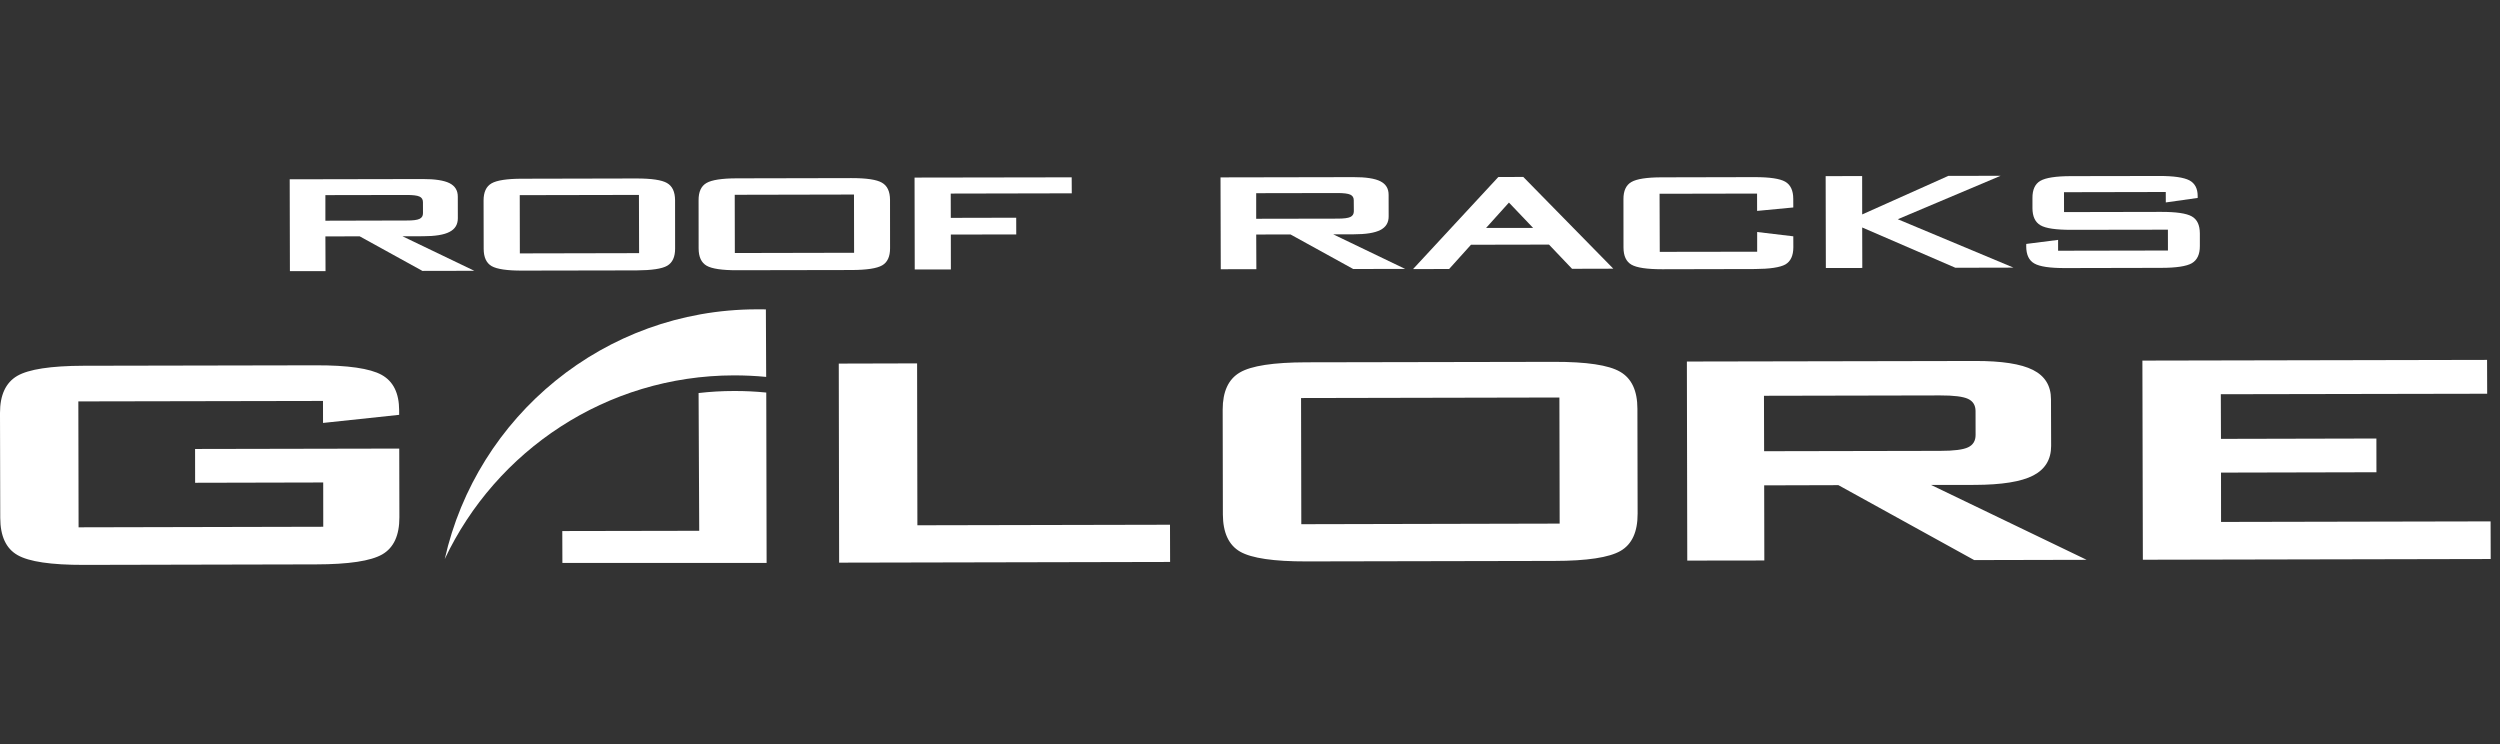
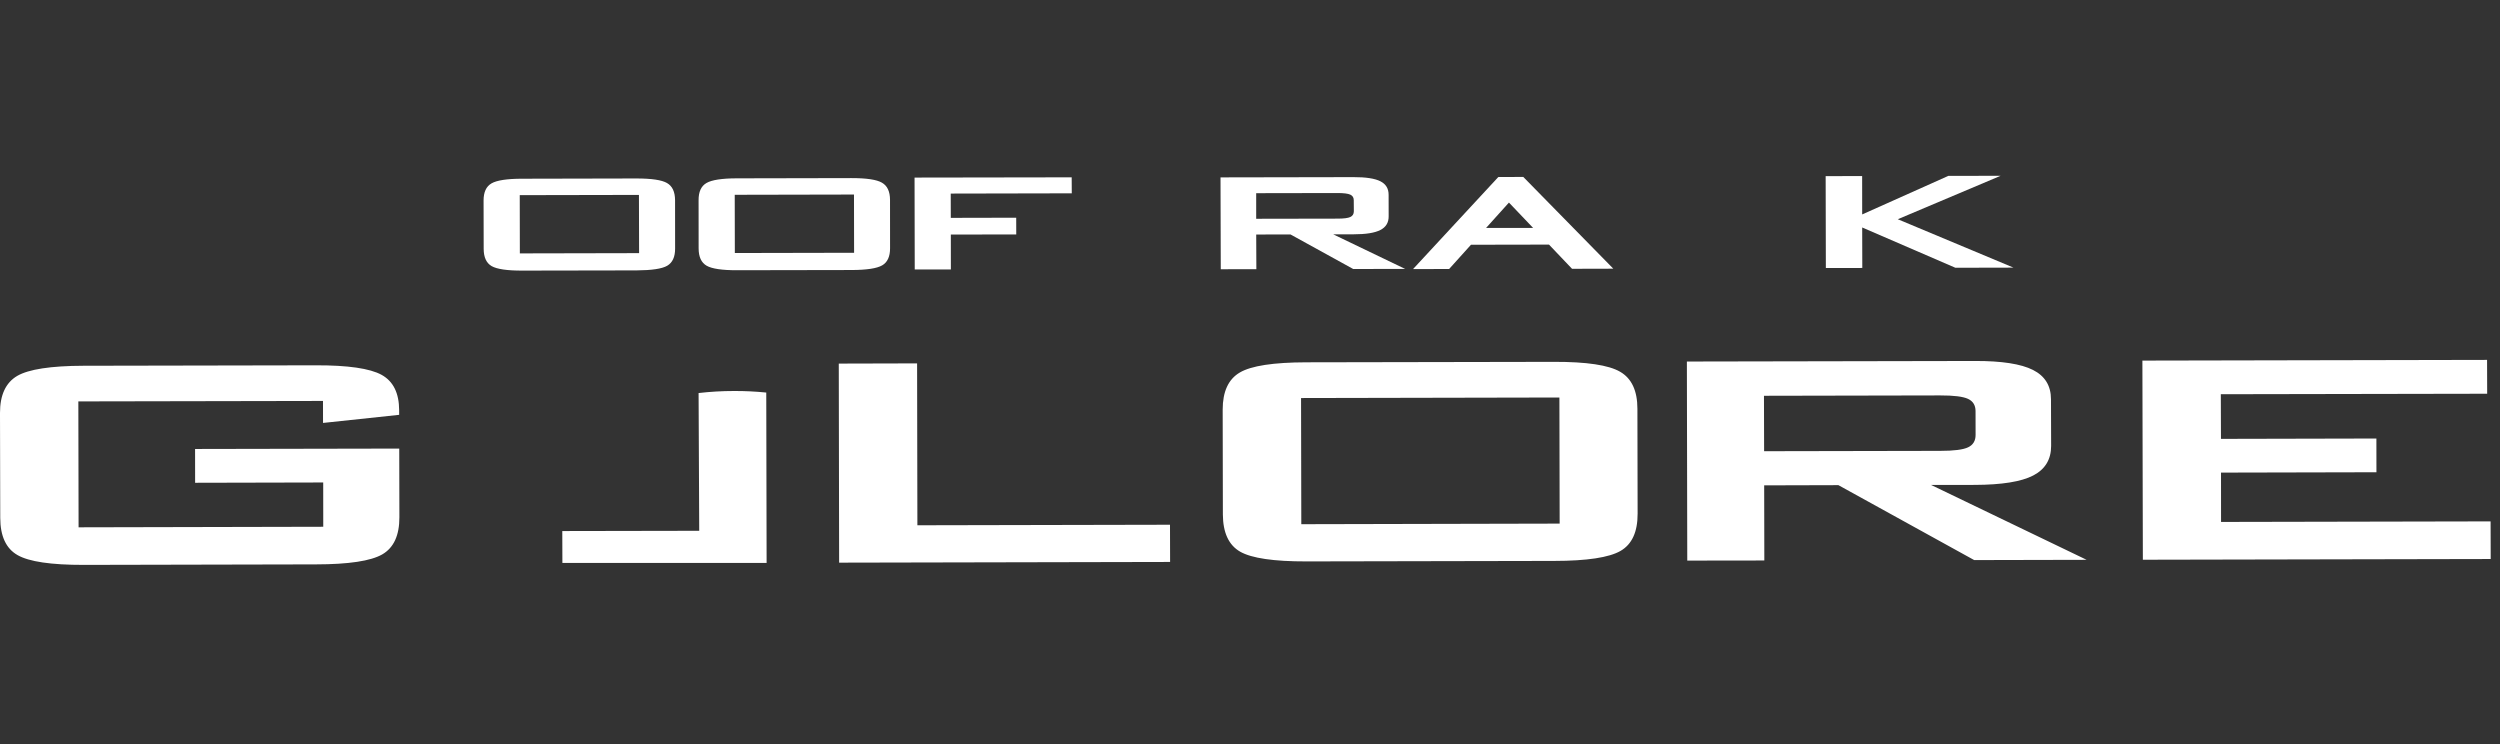
<svg xmlns="http://www.w3.org/2000/svg" width="100%" height="100%" viewBox="0 0 168 50" version="1.1" xml:space="preserve" style="fill-rule:evenodd;clip-rule:evenodd;stroke-linejoin:round;stroke-miterlimit:2;">
  <rect x="0" y="0" width="168" height="50" fill="#333333" stroke="none" />
  <path d="M84.416,14.701l-0,-1.719l5.461,-0.01c0.42,0 0.712,0.037 0.863,0.108c0.155,0.074 0.232,0.195 0.232,0.373l0.006,0.742c0,0.185 -0.08,0.315 -0.235,0.387c-0.154,0.074 -0.44,0.11 -0.86,0.11l-5.468,0.01m6.544,1.044c0.829,0 1.434,-0.097 1.803,-0.292c0.373,-0.188 0.558,-0.498 0.555,-0.917l-0.003,-1.444c0.003,-0.423 -0.185,-0.726 -0.558,-0.914c-0.37,-0.185 -0.974,-0.279 -1.803,-0.276l-8.935,0.017l0.017,6.173l2.392,-0.003l-0.01,-2.331l2.307,-0.003l4.212,2.321l3.486,-0.007l-4.827,-2.321l1.364,-0.003Z" style="fill:#fff;" />
-   <path d="M147.288,14.541c-0.363,-0.205 -1.051,-0.305 -2.072,-0.302l-6.513,0.013l-0.003,-1.336l6.839,-0.014l0.003,0.702l2.142,-0.303l0,-0.127c0,-0.507 -0.187,-0.856 -0.557,-1.055c-0.376,-0.195 -1.055,-0.296 -2.036,-0.293l-5.928,0.01c-1.011,0.003 -1.696,0.108 -2.055,0.319c-0.353,0.205 -0.531,0.592 -0.527,1.149l-0,0.685c0.003,0.558 0.181,0.941 0.538,1.149c0.356,0.209 1.041,0.306 2.055,0.306l6.509,-0.01l0.003,1.401l-7.382,0.014l0,-0.729l-2.139,0.272l-0.003,0.164c0.003,0.561 0.181,0.944 0.543,1.149c0.356,0.208 1.048,0.312 2.066,0.309l6.452,-0.014c1.021,0 1.713,-0.107 2.069,-0.312c0.359,-0.212 0.541,-0.594 0.538,-1.156l-0,-0.849c-0.003,-0.558 -0.182,-0.94 -0.542,-1.142Z" style="fill:#fff;" />
-   <path d="M21.866,14.831l-0,-1.719l5.458,-0.01c0.423,-0 0.712,0.033 0.867,0.107c0.154,0.071 0.231,0.195 0.231,0.373l0.003,0.739c0.003,0.185 -0.077,0.315 -0.231,0.386c-0.154,0.077 -0.44,0.114 -0.866,0.111l-5.461,0.014m6.542,1.044c0.829,-0 1.434,-0.097 1.8,-0.293c0.376,-0.192 0.558,-0.497 0.558,-0.92l-0.003,-1.445c0.003,-0.42 -0.185,-0.721 -0.558,-0.91c-0.376,-0.185 -0.978,-0.279 -1.803,-0.276l-8.935,0.017l0.014,6.173l2.394,-0.003l-0.009,-2.331l2.304,-0.007l4.216,2.324l3.486,-0.007l-4.827,-2.32l1.364,-0.003l-0.001,0.001Z" style="fill:#fff;" />
  <path d="M99.863,15.319l1.538,-1.706l1.623,1.702l-3.161,0.004Zm0.824,-3.423l-5.731,6.187l2.426,-0.007l1.468,-1.629l5.243,-0.01l1.548,1.626l2.774,-0.007l-6.05,-6.166l-1.679,0.007l0.001,-0.001Z" style="fill:#fff;" />
  <path d="M42.948,17.011l-8.014,0.017l-0.007,-3.914l8.01,-0.016l0.011,3.913Zm1.875,-4.712c-0.356,-0.205 -1.038,-0.306 -2.056,-0.306l-7.684,0.017c-1.015,0 -1.7,0.108 -2.053,0.312c-0.36,0.209 -0.534,0.592 -0.534,1.152l0.007,3.252c0.003,0.567 0.181,0.95 0.534,1.156c0.356,0.204 1.045,0.305 2.058,0.302l7.685,-0.014c1.015,-0.007 1.703,-0.107 2.056,-0.312c0.356,-0.209 0.534,-0.591 0.531,-1.159l-0.003,-3.247c-0.003,-0.561 -0.181,-0.948 -0.541,-1.152l-0,-0.001Z" style="fill:#fff;" />
  <path d="M61.47,18.109l2.429,-0.003l-0.003,-2.345l4.396,-0.006l-0.003,-1.125l-4.396,0.01l-0.004,-1.632l8.134,-0.017l-0.006,-1.075l-10.559,0.017l0.012,6.176Z" style="fill:#fff;" />
  <path d="M134.443,11.813l-3.517,0.007l-5.787,2.59l-0.003,-2.58l-2.452,0.007l0.013,6.173l2.449,-0.003l-0.007,-2.721l6.261,2.707l3.906,-0.009l-7.775,-3.252l6.912,-2.919Z" style="fill:#fff;" />
-   <path d="M119.966,12.209c-0.36,-0.205 -1.045,-0.306 -2.053,-0.306l-6.233,0.014c-1.015,0 -1.7,0.108 -2.053,0.316c-0.356,0.204 -0.534,0.594 -0.531,1.148l0.003,3.255c0.003,0.565 0.181,0.947 0.538,1.152c0.356,0.204 1.041,0.305 2.06,0.305l6.23,-0.014c1.008,-0.006 1.69,-0.107 2.053,-0.309c0.355,-0.209 0.533,-0.594 0.533,-1.162l-0.003,-0.728l-2.428,-0.289l0,1.324l-6.546,0.01l-0.013,-3.904l6.552,-0.013l0.003,1.165l2.432,-0.231l-0.003,-0.581c0,-0.558 -0.181,-0.945 -0.541,-1.152Z" style="fill:#fff;" />
  <path d="M57.395,16.986l-8.014,0.017l-0.007,-3.913l8.014,-0.017l0.007,3.913Zm1.873,-4.709c-0.356,-0.209 -1.038,-0.309 -2.055,-0.309l-7.685,0.016c-1.014,0 -1.699,0.108 -2.052,0.313c-0.36,0.208 -0.534,0.594 -0.531,1.156l0.003,3.247c0.003,0.568 0.181,0.95 0.537,1.156c0.354,0.205 1.042,0.306 2.053,0.303l7.688,-0.014c1.017,-0.003 1.702,-0.108 2.055,-0.313c0.356,-0.204 0.534,-0.591 0.531,-1.158l-0.003,-3.248c-0.003,-0.561 -0.181,-0.944 -0.541,-1.149Z" style="fill:#fff;" />
-   <path d="M51.467,20.79c-0.204,-0.003 -0.416,-0.007 -0.622,-0.003c-10.247,0.017 -18.802,7.188 -20.958,16.781c3.439,-7.282 10.845,-12.327 19.43,-12.343c0.732,-0 1.457,0.033 2.17,0.103l-0.02,-4.538Z" style="fill:#fff;" />
  <path d="M37.786,35.685l0.007,2.146l13.723,-0.003l-0.023,-11.449c-0.716,-0.07 -1.438,-0.108 -2.17,-0.104c-0.806,-0 -1.596,0.047 -2.378,0.137l0.043,9.257l-9.202,0.017" style="fill:#fff;" />
  <path d="M21.711,28.421l5.112,-0.544l0,-0.302c-0.003,-1.159 -0.392,-1.948 -1.178,-2.385c-0.789,-0.433 -2.267,-0.648 -4.433,-0.641l-15.605,0.03c-2.2,0.007 -3.681,0.236 -4.45,0.682c-0.77,0.453 -1.16,1.283 -1.157,2.499l0.017,7.04c0.003,1.229 0.389,2.062 1.161,2.502c0.77,0.443 2.255,0.662 4.454,0.659l15.601,-0.034c2.2,-0.003 3.685,-0.228 4.454,-0.671c0.773,-0.447 1.156,-1.279 1.152,-2.505l-0.01,-4.606l-13.72,0.027l0.003,2.271l8.608,-0.02l0.003,2.976l-16.442,0.037l-0.016,-8.461l16.44,-0.031l0.003,1.478m56.923,9.343l-0.007,-2.502l-16.975,0.036l-0.02,-10.879l-5.263,0.014l0.024,13.377l22.242,-0.047l-0.001,0.001Zm3.546,-3.193c0.007,1.226 0.393,2.059 1.162,2.502c0.772,0.44 2.26,0.658 4.457,0.654l16.653,-0.033c2.197,-0.003 3.681,-0.229 4.45,-0.672c0.772,-0.446 1.152,-1.279 1.149,-2.509l-0.014,-7.043c-0,-1.212 -0.387,-2.042 -1.162,-2.488c-0.769,-0.45 -2.254,-0.672 -4.45,-0.666l-16.656,0.031c-2.197,0.007 -3.678,0.231 -4.45,0.685c-0.769,0.45 -1.152,1.283 -1.152,2.495l0.013,7.044Zm5.254,-7.823l17.361,-0.036l0.017,8.474l-17.361,0.04l-0.017,-8.478Zm44.822,0.057c0.332,0.154 0.5,0.426 0.504,0.812l0.003,1.606c0.003,0.396 -0.168,0.678 -0.504,0.836c-0.332,0.159 -0.957,0.239 -1.871,0.239l-11.836,0.023l-0.01,-3.725l11.836,-0.024c0.914,-0.003 1.542,0.075 1.878,0.232l-0,0.001Zm-13.69,10.862l-0.01,-5.051l4.988,-0.014l9.125,5.035l7.557,-0.017l-10.456,-5.032l2.956,-0.003c1.797,-0.007 3.101,-0.214 3.907,-0.631c0.805,-0.417 1.206,-1.079 1.206,-1.992l-0.01,-3.128c-0,-0.91 -0.404,-1.568 -1.212,-1.975c-0.806,-0.406 -2.106,-0.608 -3.906,-0.601l-19.35,0.037l0.026,13.377l5.18,-0.007l-0.001,0.002Zm48.812,-0.101l-0.007,-2.529l-18.113,0.037l-0.003,-3.315l10.445,-0.024l-0.003,-2.267l-10.445,0.024l-0.01,-3l17.899,-0.033l-0.007,-2.274l-23.162,0.047l0.031,13.382l23.376,-0.048l-0.001,0Z" style="fill:#fff;" />
  <rect x="0" y="0" width="167.829" height="49.953" style="fill:#e63e8f;fill-opacity:0;" />
</svg>